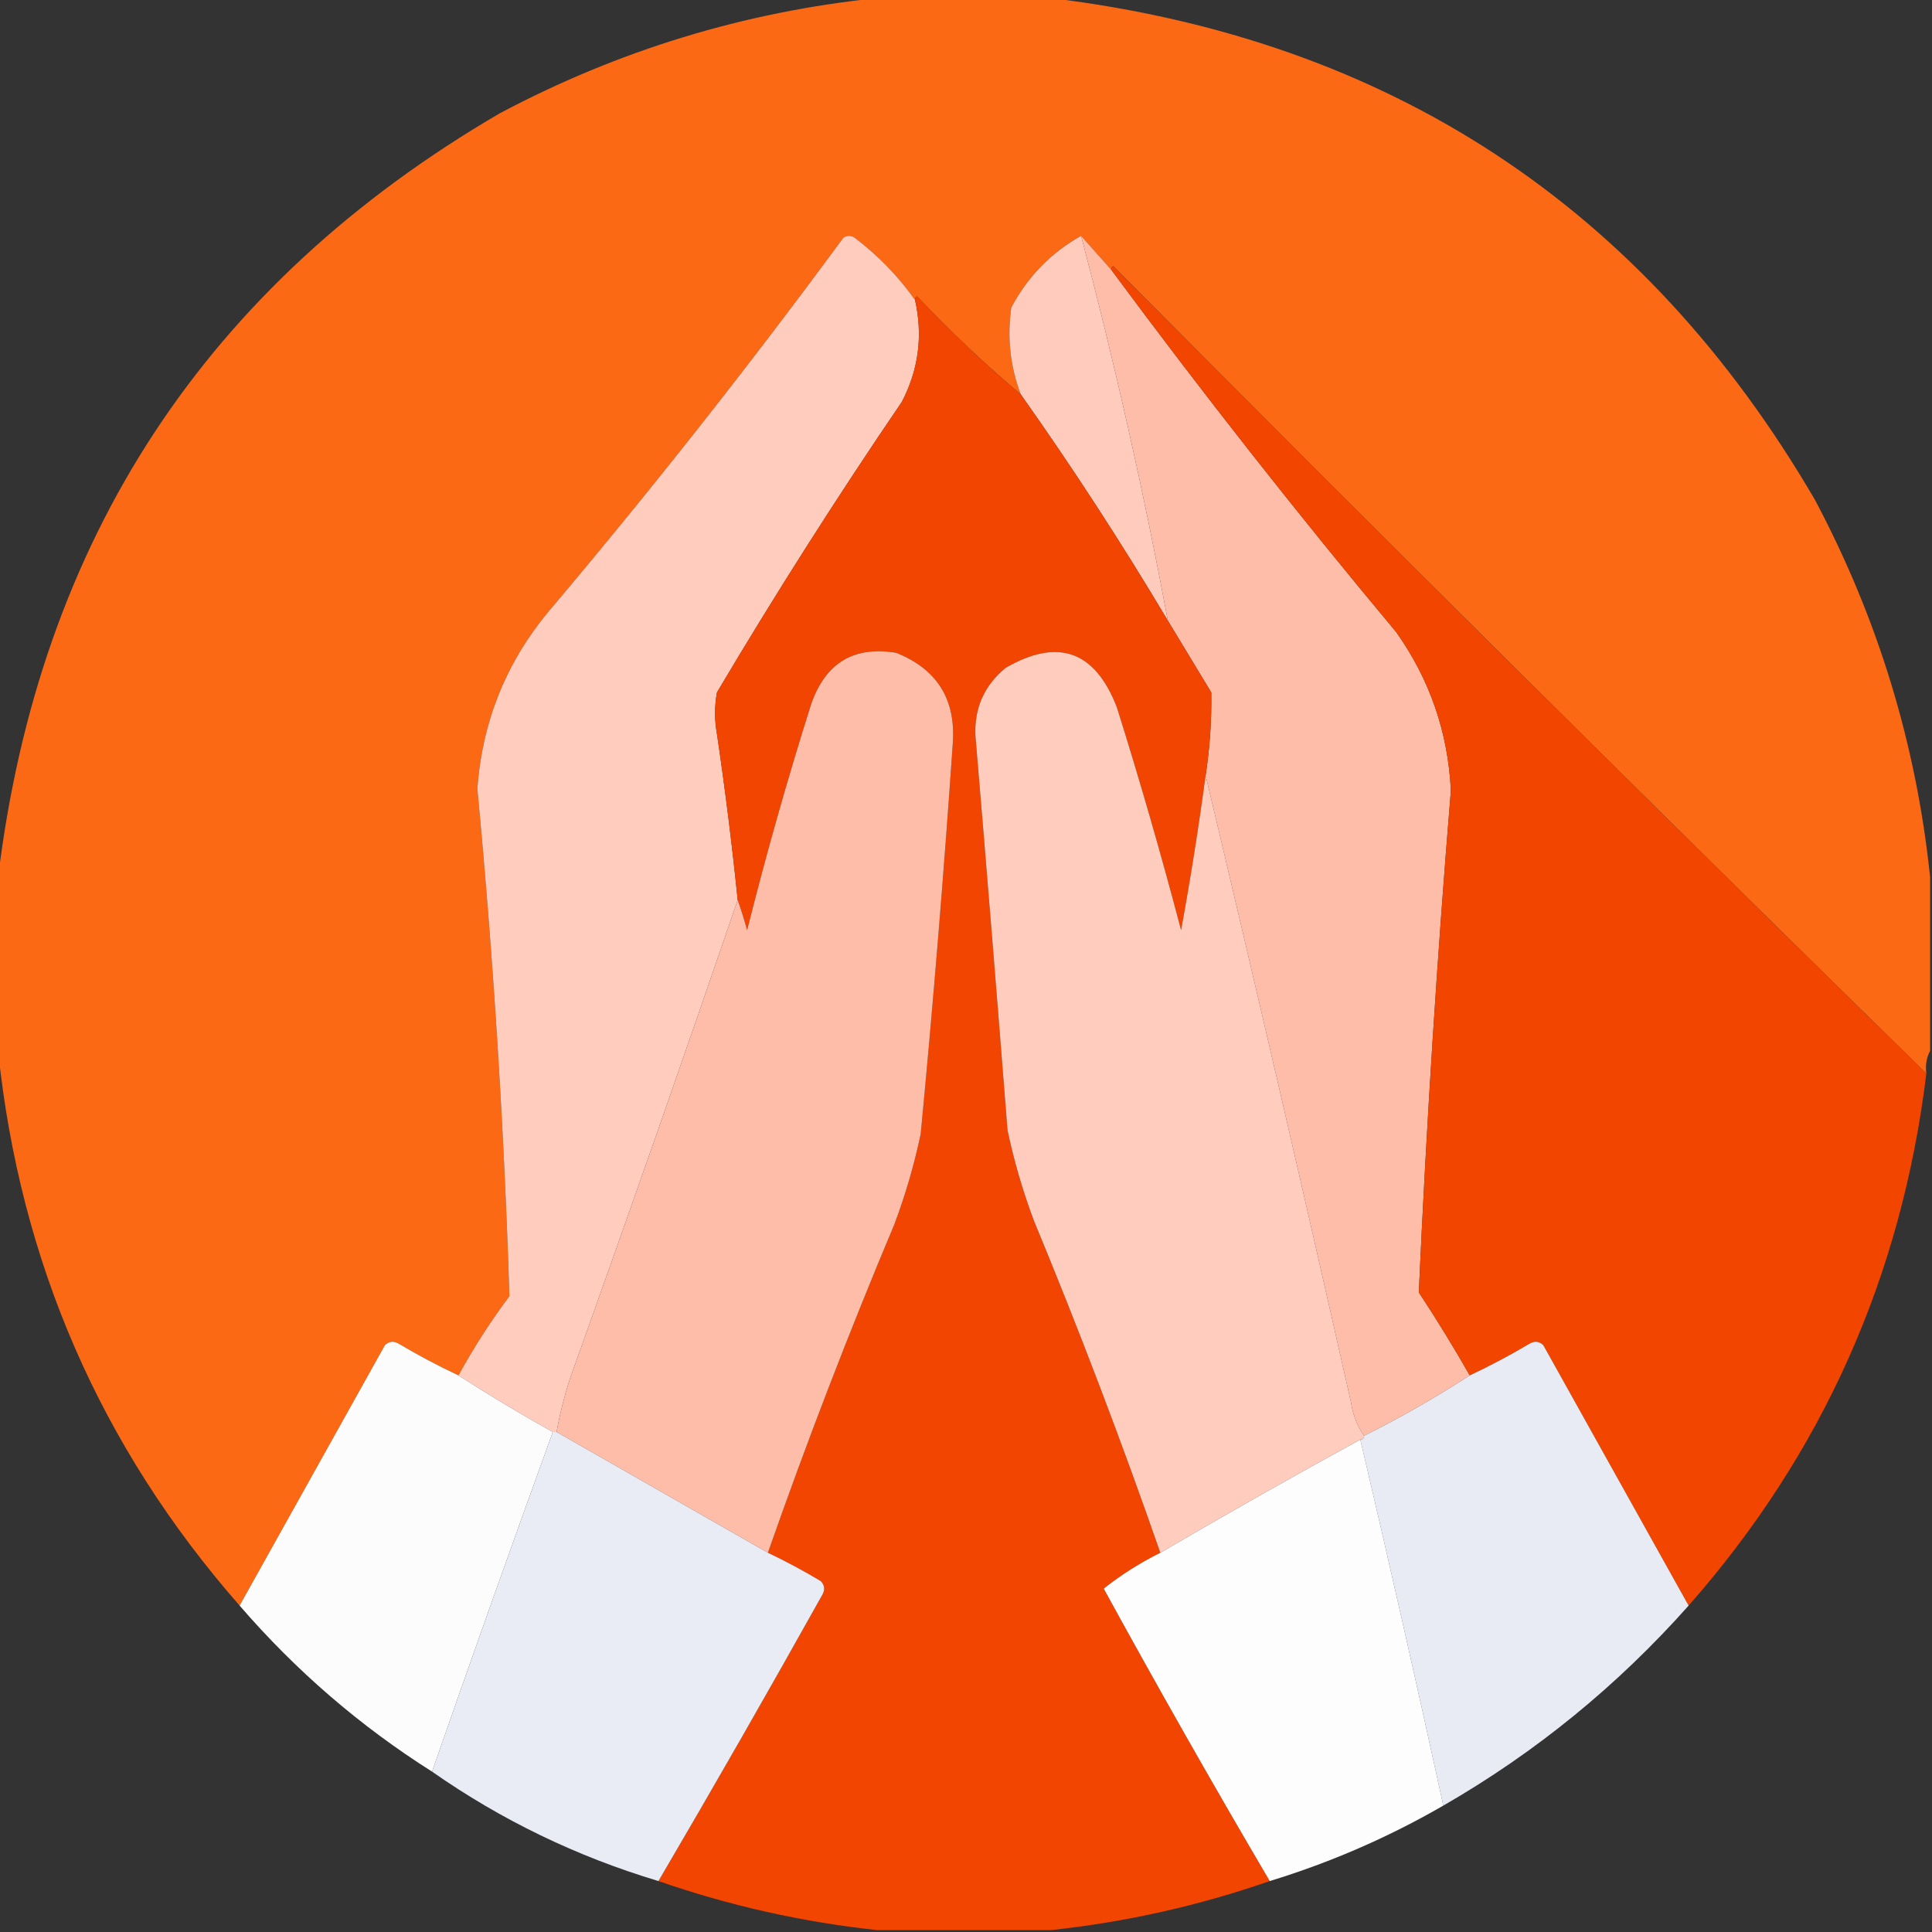
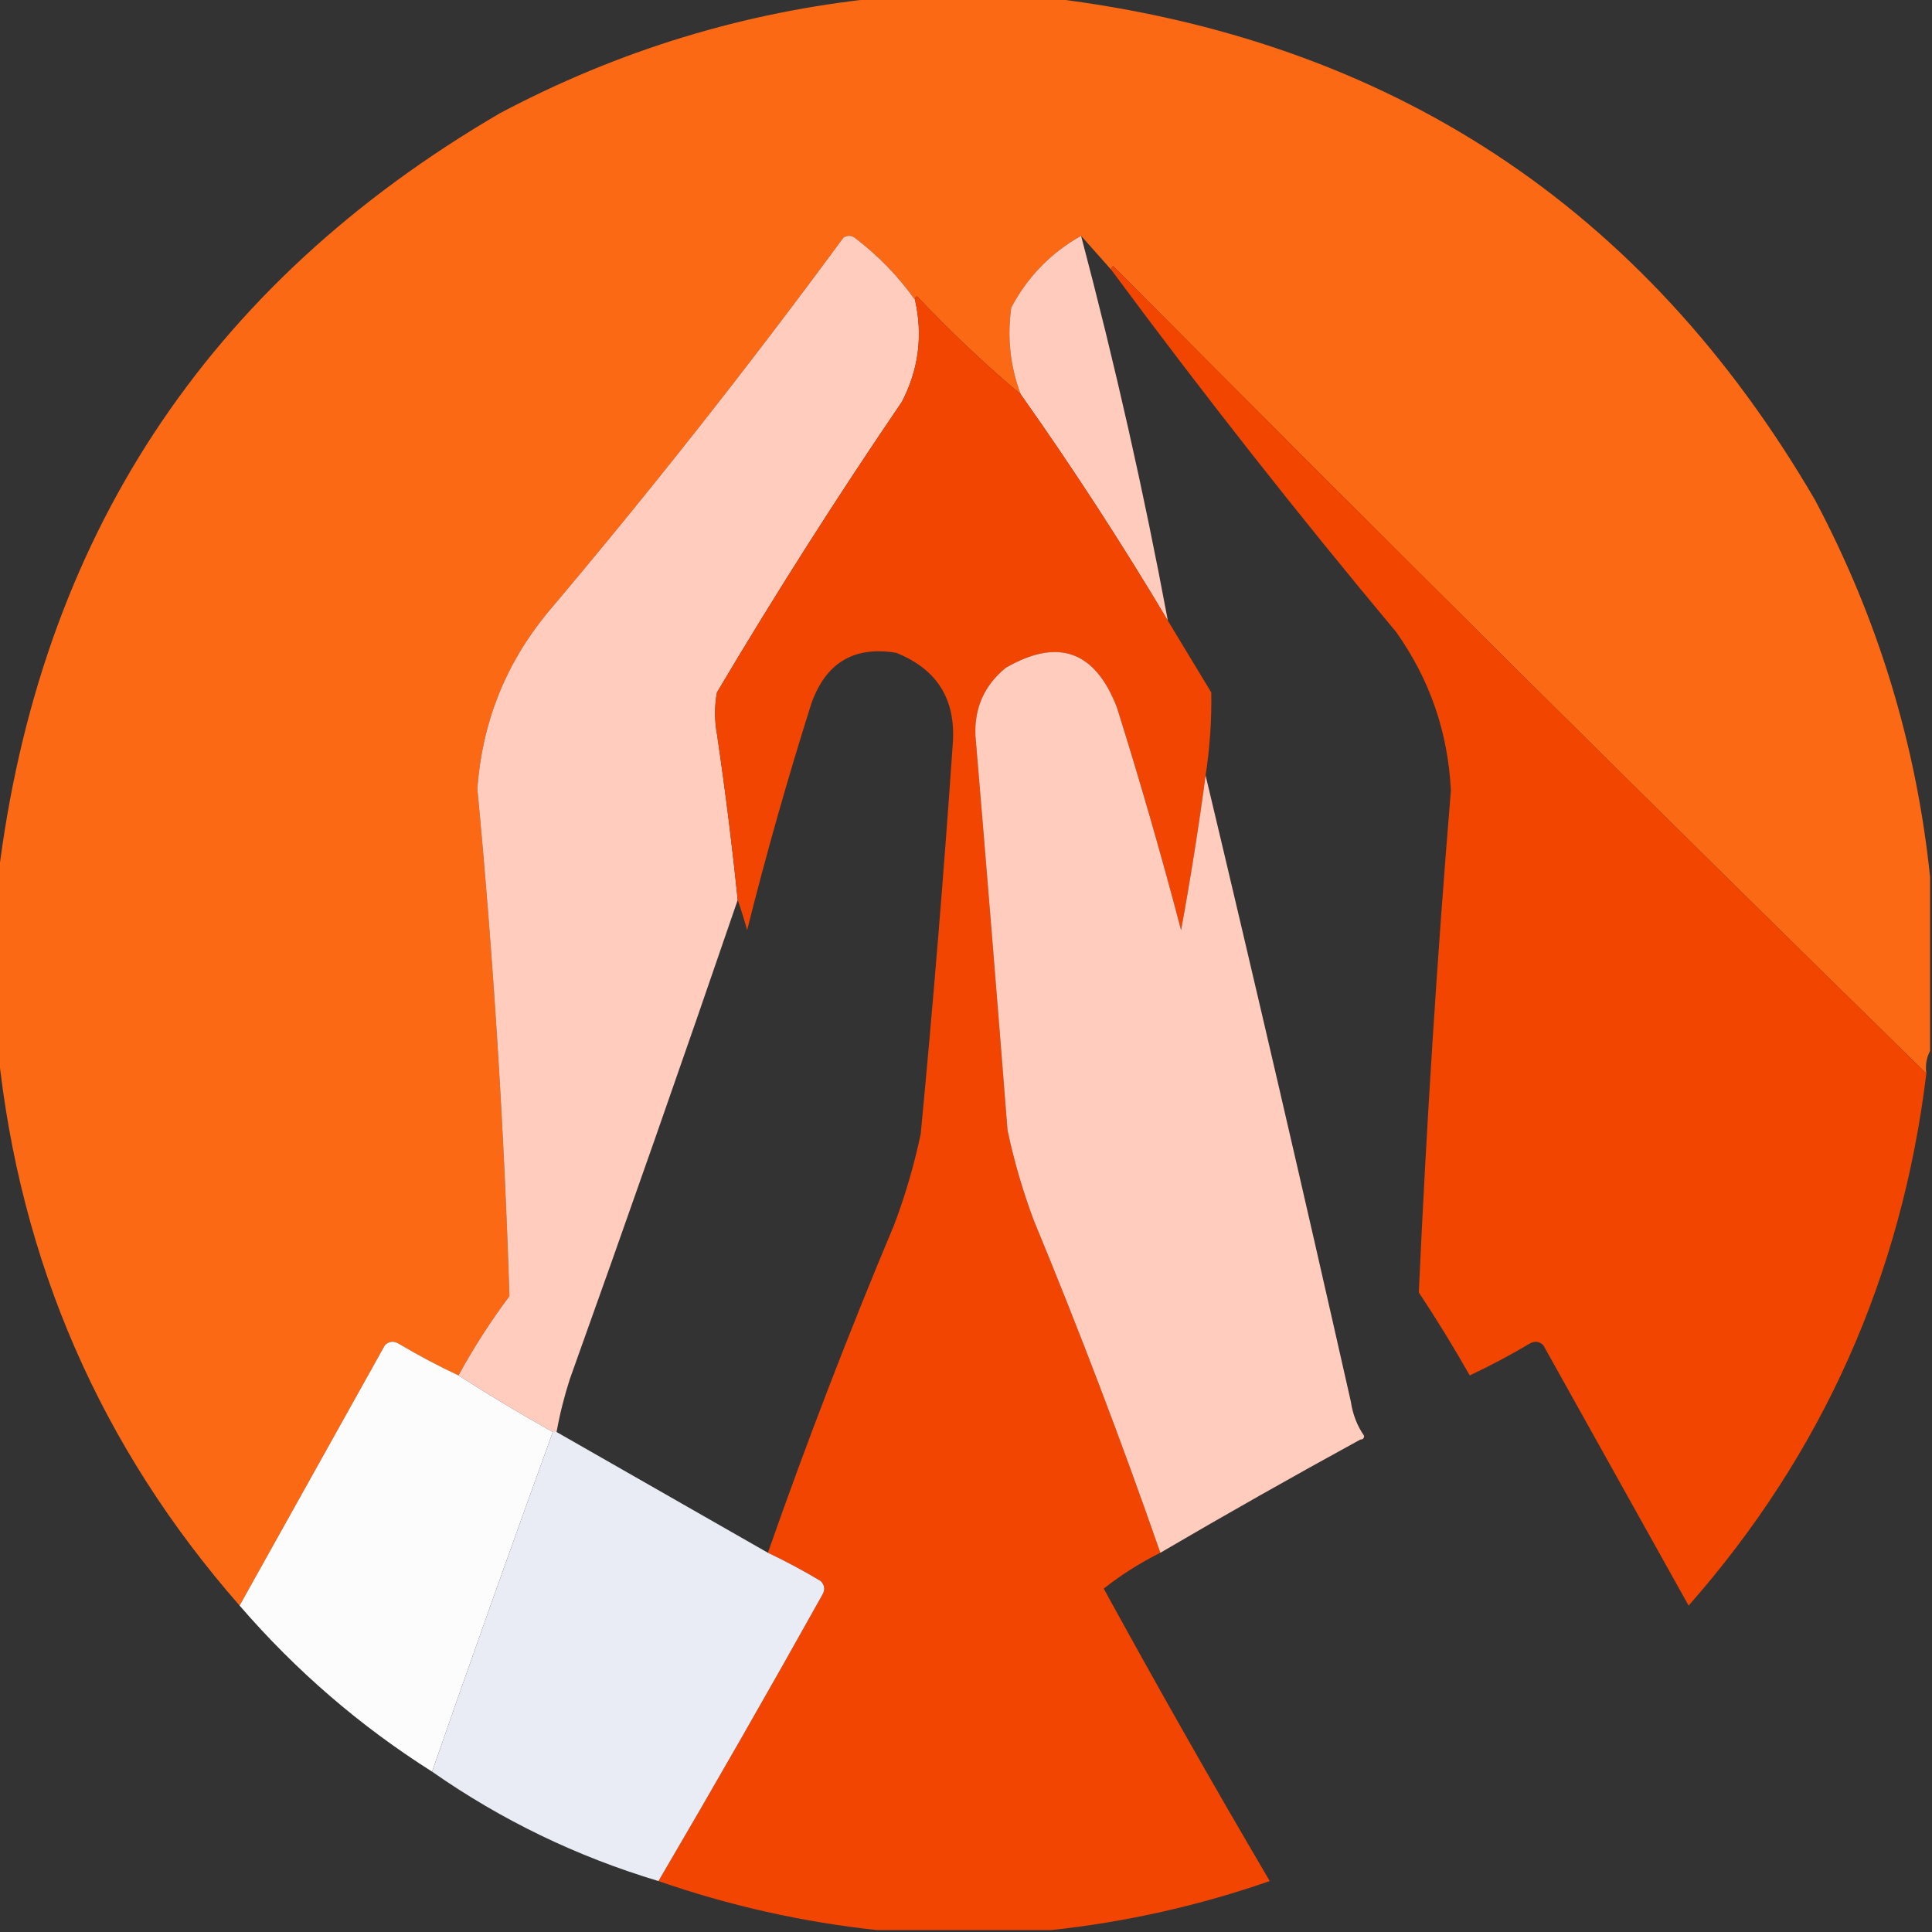
<svg xmlns="http://www.w3.org/2000/svg" width="512px" height="512px" style="shape-rendering:geometricPrecision; text-rendering:geometricPrecision; image-rendering:optimizeQuality; fill-rule:evenodd; clip-rule:evenodd">
  <rect width="100%" height="100%" fill="#333333" stroke="none" />
  <g>
    <path style="opacity:0.996" fill="#fd6a16" d="M 232.5,-0.5 C 247.833,-0.5 263.167,-0.5 278.5,-0.5C 368.144,10.388 435.644,54.721 481,132.5C 497.695,163.971 507.861,197.304 511.5,232.5C 511.5,247.833 511.5,263.167 511.5,278.5C 510.539,280.265 510.205,282.265 510.5,284.5C 438.25,213.75 366.416,142.417 295,70.5C 294.601,70.728 294.435,71.062 294.5,71.5C 291.833,68.5 289.167,65.5 286.5,62.5C 278.518,66.983 272.351,73.317 268,81.5C 266.871,89.427 267.704,97.094 270.5,104.5C 260.921,96.425 251.754,87.758 243,78.5C 242.601,78.728 242.435,79.062 242.5,79.5C 238.069,73.234 232.736,67.734 226.5,63C 225.5,62.333 224.5,62.333 223.5,63C 198.476,97.029 172.31,130.195 145,162.5C 133.943,175.996 127.776,191.496 126.5,209C 130.74,253.754 133.574,298.587 135,343.5C 129.98,350.217 125.48,357.217 121.5,364.5C 116.062,361.947 110.729,359.113 105.5,356C 104.216,355.316 103.049,355.483 102,356.5C 89.142,379.554 76.309,402.554 63.5,425.5C 26.644,383.436 5.31,334.436 -0.5,278.5C -0.5,263.167 -0.5,247.833 -0.5,232.5C 10.387,142.857 54.721,75.357 132.5,30C 163.971,13.305 197.304,3.139 232.5,-0.5 Z" />
  </g>
  <g>
    <path style="opacity:1" fill="#ffccbd" d="M 242.5,79.5 C 244.616,88.945 243.449,97.945 239,106.5C 221.877,131.631 205.544,157.298 190,183.5C 189.333,187.167 189.333,190.833 190,194.5C 192.163,209.137 193.997,223.804 195.5,238.5C 180.977,280.901 166.144,323.234 151,365.5C 149.51,370.128 148.343,374.794 147.5,379.5C 147.167,379.5 146.833,379.5 146.5,379.5C 138.001,374.752 129.668,369.752 121.5,364.5C 125.48,357.217 129.98,350.217 135,343.5C 133.574,298.587 130.74,253.754 126.5,209C 127.776,191.496 133.943,175.996 145,162.5C 172.31,130.195 198.476,97.029 223.5,63C 224.5,62.333 225.5,62.333 226.5,63C 232.736,67.734 238.069,73.234 242.5,79.5 Z" />
  </g>
  <g>
    <path style="opacity:1" fill="#ffcbbc" d="M 286.5,62.5 C 295.48,96.468 303.147,130.468 309.5,164.5C 297.254,143.938 284.254,123.938 270.5,104.5C 267.704,97.094 266.871,89.427 268,81.5C 272.351,73.317 278.518,66.983 286.5,62.5 Z" />
  </g>
  <g>
-     <path style="opacity:1" fill="#febda9" d="M 286.5,62.5 C 289.167,65.5 291.833,68.5 294.5,71.5C 318.69,104.199 343.856,136.199 370,167.5C 378.91,180.063 383.744,194.063 384.5,209.5C 380.847,253.798 378.013,298.131 376,342.5C 380.773,349.722 385.273,357.055 389.5,364.5C 380.528,370.324 371.194,375.657 361.5,380.5C 359.672,377.865 358.505,374.865 358,371.5C 345.474,315.963 332.641,260.63 319.5,205.5C 320.616,198.193 321.116,190.86 321,183.5C 317.155,177.139 313.322,170.806 309.5,164.5C 303.147,130.468 295.48,96.468 286.5,62.5 Z" />
-   </g>
+     </g>
  <g>
    <path style="opacity:1" fill="#f24500" d="M 510.5,284.5 C 503.943,338.253 482.943,385.253 447.5,425.5C 434.691,402.554 421.858,379.554 409,356.5C 407.951,355.483 406.784,355.316 405.5,356C 400.271,359.113 394.938,361.947 389.5,364.5C 385.273,357.055 380.773,349.722 376,342.5C 378.013,298.131 380.847,253.798 384.5,209.5C 383.744,194.063 378.91,180.063 370,167.5C 343.856,136.199 318.69,104.199 294.5,71.5C 294.435,71.062 294.601,70.728 295,70.5C 366.416,142.417 438.25,213.75 510.5,284.5 Z" />
  </g>
  <g>
    <path style="opacity:1" fill="#f24501" d="M 270.5,104.5 C 284.254,123.938 297.254,143.938 309.5,164.5C 313.322,170.806 317.155,177.139 321,183.5C 321.116,190.86 320.616,198.193 319.5,205.5C 317.661,219.208 315.494,232.875 313,246.5C 307.8,226.698 302.133,207.032 296,187.5C 290.208,172.459 280.375,168.959 266.5,177C 260.84,181.655 258.173,187.655 258.5,195C 261.435,229.826 264.269,264.659 267,299.5C 268.726,307.677 271.059,315.677 274,323.5C 286.029,352.55 297.196,381.883 307.5,411.5C 302.101,414.19 297.101,417.357 292.5,421C 306.807,447.124 321.474,472.957 336.5,498.5C 317.646,505.047 298.313,509.381 278.5,511.5C 263.167,511.5 247.833,511.5 232.5,511.5C 212.685,509.38 193.351,505.047 174.5,498.5C 189.226,473.392 203.726,448.059 218,422.5C 218.684,421.216 218.517,420.049 217.5,419C 212.942,416.27 208.275,413.77 203.5,411.5C 213.769,382.2 224.935,353.2 237,324.5C 239.941,316.677 242.274,308.677 244,300.5C 247.292,266.044 250.125,231.544 252.5,197C 253.335,185.335 248.335,177.335 237.5,173C 226.325,171.145 218.825,175.645 215,186.5C 208.725,206.325 203.058,226.325 198,246.5C 197.218,243.69 196.384,241.023 195.5,238.5C 193.997,223.804 192.163,209.137 190,194.5C 189.333,190.833 189.333,187.167 190,183.5C 205.544,157.298 221.877,131.631 239,106.5C 243.449,97.945 244.616,88.945 242.5,79.5C 242.435,79.062 242.601,78.728 243,78.5C 251.754,87.758 260.921,96.425 270.5,104.5 Z" />
  </g>
  <g>
-     <path style="opacity:1" fill="#febda9" d="M 203.5,411.5 C 184.833,400.833 166.167,390.167 147.5,379.5C 148.343,374.794 149.51,370.128 151,365.5C 166.144,323.234 180.977,280.901 195.5,238.5C 196.384,241.023 197.218,243.69 198,246.5C 203.058,226.325 208.725,206.325 215,186.5C 218.825,175.645 226.325,171.145 237.5,173C 248.335,177.335 253.335,185.335 252.5,197C 250.125,231.544 247.292,266.044 244,300.5C 242.274,308.677 239.941,316.677 237,324.5C 224.935,353.2 213.769,382.2 203.5,411.5 Z" />
-   </g>
+     </g>
  <g>
    <path style="opacity:1" fill="#ffccbd" d="M 319.5,205.5 C 332.641,260.63 345.474,315.963 358,371.5C 358.505,374.865 359.672,377.865 361.5,380.5C 361.5,381.167 361.167,381.5 360.5,381.5C 342.671,391.247 325.004,401.247 307.5,411.5C 297.196,381.883 286.029,352.55 274,323.5C 271.059,315.677 268.726,307.677 267,299.5C 264.269,264.659 261.435,229.826 258.5,195C 258.173,187.655 260.84,181.655 266.5,177C 280.375,168.959 290.208,172.459 296,187.5C 302.133,207.032 307.8,226.698 313,246.5C 315.494,232.875 317.661,219.208 319.5,205.5 Z" />
  </g>
  <g>
    <path style="opacity:0.992" fill="#fffefe" d="M 121.5,364.5 C 129.668,369.752 138.001,374.752 146.5,379.5C 135.64,409.413 124.973,439.413 114.5,469.5C 95.408,457.424 78.408,442.758 63.5,425.5C 76.309,402.554 89.142,379.554 102,356.5C 103.049,355.483 104.216,355.316 105.5,356C 110.729,359.113 116.062,361.947 121.5,364.5 Z" />
  </g>
  <g>
-     <path style="opacity:0.996" fill="#e9ecf4" d="M 447.5,425.5 C 428.626,446.747 406.959,464.413 382.5,478.5C 375.421,446.104 368.088,413.771 360.5,381.5C 361.167,381.5 361.5,381.167 361.5,380.5C 371.194,375.657 380.528,370.324 389.5,364.5C 394.938,361.947 400.271,359.113 405.5,356C 406.784,355.316 407.951,355.483 409,356.5C 421.858,379.554 434.691,402.554 447.5,425.5 Z" />
-   </g>
+     </g>
  <g>
    <path style="opacity:0.998" fill="#e9ecf4" d="M 146.5,379.5 C 146.833,379.5 147.167,379.5 147.5,379.5C 166.167,390.167 184.833,400.833 203.5,411.5C 208.275,413.77 212.942,416.27 217.5,419C 218.517,420.049 218.684,421.216 218,422.5C 203.726,448.059 189.226,473.392 174.5,498.5C 152.852,492.008 132.852,482.341 114.5,469.5C 124.973,439.413 135.64,409.413 146.5,379.5 Z" />
  </g>
  <g>
-     <path style="opacity:0.995" fill="#fefefe" d="M 360.5,381.5 C 368.088,413.771 375.421,446.104 382.5,478.5C 367.937,486.911 352.604,493.578 336.5,498.5C 321.474,472.957 306.807,447.124 292.5,421C 297.101,417.357 302.101,414.19 307.5,411.5C 325.004,401.247 342.671,391.247 360.5,381.5 Z" />
-   </g>
+     </g>
</svg>